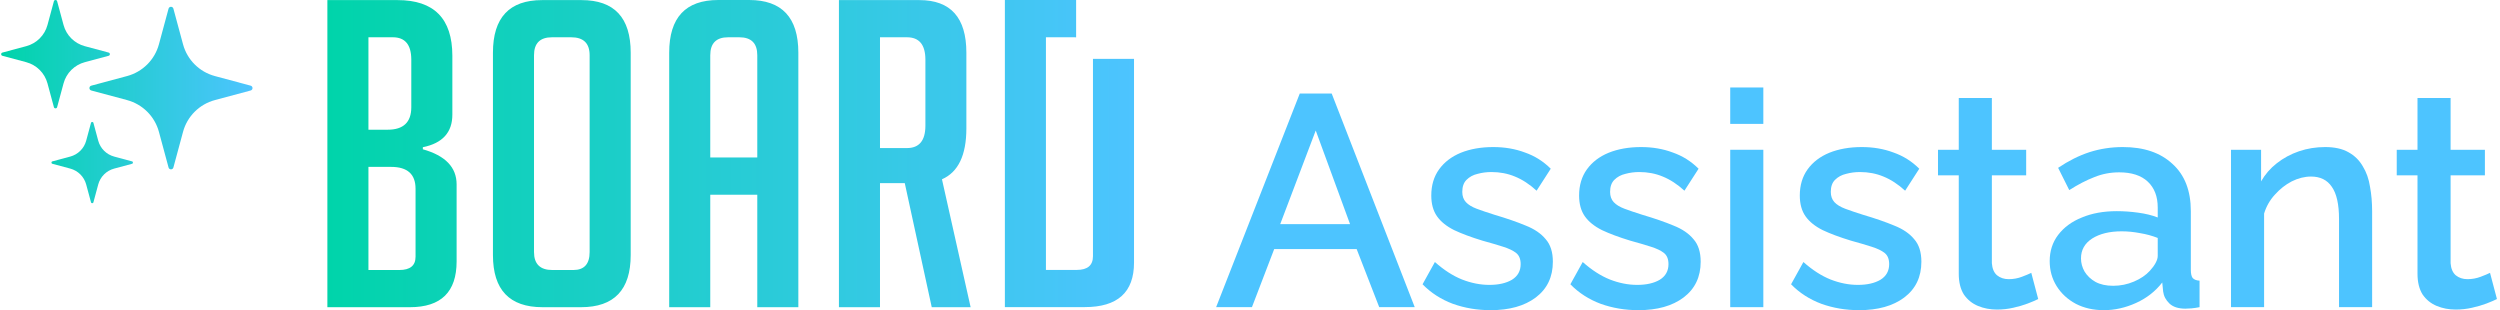
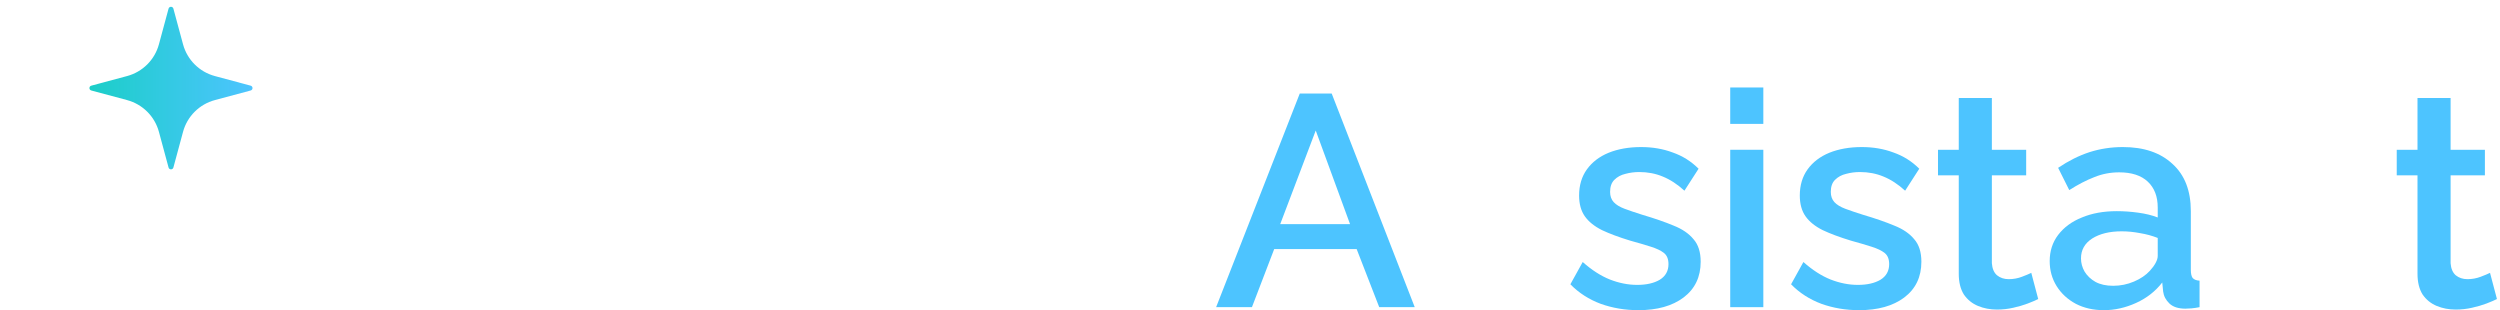
<svg xmlns="http://www.w3.org/2000/svg" width="403" height="50" viewBox="0 0 403 50" fill="none">
  <path d="M14.718 13.809C14.319 13.916 14.319 14.48 14.718 14.587L20.484 16.134C22.988 16.807 24.945 18.757 25.619 21.253L27.171 27.001C27.279 27.398 27.845 27.398 27.952 27.001L29.505 21.253C30.179 18.757 32.135 16.807 34.64 16.134L40.406 14.587C40.805 14.48 40.805 13.916 40.406 13.809L34.64 12.261C32.135 11.589 30.179 9.639 29.505 7.142L27.952 1.395C27.845 0.997 27.279 0.997 27.171 1.395L25.619 7.142C24.945 9.639 22.988 11.589 20.484 12.261L14.718 13.809Z" fill="url(#paint0_linear_14901_69538)" />
-   <path d="M0.387 8.475C0.121 8.546 0.121 8.922 0.387 8.994L4.231 10.025C5.901 10.473 7.205 11.774 7.654 13.438L8.689 17.27C8.761 17.535 9.138 17.535 9.21 17.27L10.245 13.438C10.694 11.774 11.999 10.473 13.668 10.025L17.512 8.994C17.778 8.922 17.778 8.546 17.512 8.475L13.668 7.443C11.999 6.995 10.694 5.695 10.245 4.031L9.21 0.199C9.138 -0.066 8.761 -0.066 8.689 0.199L7.654 4.031C7.205 5.695 5.901 6.995 4.231 7.443L0.387 8.475Z" fill="url(#paint1_linear_14901_69538)" />
-   <path d="M8.442 26.014C8.243 26.067 8.243 26.349 8.442 26.403L11.325 27.177C12.577 27.513 13.555 28.488 13.893 29.736L14.669 32.61C14.723 32.809 15.005 32.809 15.059 32.61L15.835 29.736C16.173 28.488 17.151 27.513 18.403 27.177L21.286 26.403C21.485 26.349 21.485 26.067 21.286 26.014L18.403 25.24C17.151 24.904 16.173 23.929 15.835 22.68L15.059 19.807C15.005 19.608 14.723 19.608 14.669 19.807L13.893 22.68C13.555 23.929 12.577 24.904 11.325 25.24L8.442 26.014Z" fill="url(#paint2_linear_14901_69538)" />
-   <path fill-rule="evenodd" clip-rule="evenodd" d="M173.47 6.024C173.394 6.024 173.318 6.009 173.226 6.009H168.605V43.511H173.577C175.315 43.511 176.185 42.774 176.185 41.3V9.593C176.185 9.547 176.185 9.517 176.185 9.486H182.804C182.804 9.496 182.804 9.506 182.804 9.517V42.337C182.804 47.115 180.16 49.505 174.873 49.505H161.986V0H173.47V6.024ZM150.197 49.52L145.85 29.526H141.855V49.52H135.236V0.015H148.199C153.252 0.015 155.779 2.842 155.779 8.495V20.696C155.779 25.017 154.467 27.752 151.844 28.901L156.465 49.52H150.197ZM149.175 9.593C149.165 7.204 148.174 6.009 146.201 6.009H141.855V23.868H146.201C148.174 23.868 149.165 22.673 149.175 20.284V9.593ZM122.074 31.387H114.494V49.52H107.875V8.495C107.875 2.832 110.514 0 115.791 0H120.762C126.05 0 128.693 2.832 128.693 8.495V49.52H122.074V31.387ZM122.074 8.907C122.074 6.975 121.108 6.009 119.176 6.009H117.377C115.455 6.009 114.494 6.975 114.494 8.907V25.378H122.074V8.907ZM93.661 49.52H87.454C82.127 49.52 79.463 46.719 79.463 41.117V8.495C79.463 2.842 82.106 0.015 87.393 0.015H93.738C99.025 0.015 101.668 2.842 101.668 8.495V41.117C101.668 46.719 98.999 49.52 93.661 49.52ZM95.049 8.907C95.049 6.975 94.058 6.009 92.075 6.009H88.979C87.048 6.009 86.082 6.975 86.082 8.907V40.629C86.082 42.56 87.068 43.526 89.04 43.526H92.426C94.175 43.526 95.049 42.56 95.049 40.629V8.907ZM66.088 49.52H52.773V0.015H64.09C69.966 0.015 72.91 2.999 72.92 8.968V18.484C72.92 21.341 71.334 23.09 68.162 23.731V24.066C71.791 25.083 73.606 26.969 73.606 29.724V42.139C73.606 47.06 71.1 49.52 66.088 49.52ZM66.301 9.593C66.291 7.204 65.3 6.009 63.327 6.009H59.392V20.909H62.504C65.025 20.909 66.291 19.709 66.301 17.31V9.593ZM66.987 30.426C66.987 28.077 65.676 26.903 63.053 26.903H59.392V43.526H64.364C66.113 43.526 66.987 42.815 66.987 41.391V30.426Z" fill="url(#paint3_linear_14901_69538)" />
  <path d="M209.525 15.072H214.667L228.055 49.514H222.331L218.693 40.151H205.401L201.812 49.514H196.039L209.525 15.072ZM217.626 36.125L212.096 21.038L206.372 36.125H217.626Z" fill="#4DC4FF" />
-   <path d="M240.279 49.999C238.145 49.999 236.124 49.659 234.216 48.98C232.308 48.268 230.674 47.217 229.316 45.827L231.305 42.237C232.76 43.531 234.216 44.468 235.671 45.051C237.159 45.633 238.63 45.924 240.085 45.924C241.573 45.924 242.786 45.649 243.723 45.099C244.661 44.517 245.13 43.676 245.13 42.577C245.13 41.768 244.888 41.17 244.403 40.782C243.918 40.394 243.206 40.054 242.268 39.763C241.363 39.472 240.263 39.149 238.97 38.793C237.159 38.243 235.639 37.677 234.41 37.095C233.181 36.481 232.259 35.737 231.645 34.864C231.03 33.99 230.723 32.875 230.723 31.517C230.723 29.867 231.143 28.46 231.984 27.296C232.825 26.132 233.989 25.243 235.477 24.628C236.997 24.014 238.743 23.706 240.716 23.706C242.559 23.706 244.257 23.997 245.809 24.58C247.394 25.129 248.785 26.003 249.981 27.199L247.701 30.74C246.569 29.705 245.405 28.945 244.209 28.46C243.044 27.975 241.783 27.733 240.425 27.733C239.649 27.733 238.905 27.83 238.193 28.024C237.482 28.186 236.884 28.509 236.399 28.994C235.946 29.447 235.719 30.093 235.719 30.934C235.719 31.613 235.913 32.163 236.302 32.584C236.69 33.004 237.272 33.36 238.048 33.651C238.824 33.942 239.778 34.265 240.91 34.621C242.883 35.203 244.564 35.785 245.955 36.367C247.346 36.917 248.413 37.645 249.157 38.55C249.933 39.423 250.321 40.636 250.321 42.188C250.321 44.646 249.399 46.571 247.556 47.961C245.745 49.319 243.319 49.999 240.279 49.999Z" fill="#4DC4FF" />
  <path d="M264.108 49.999C261.973 49.999 259.952 49.659 258.044 48.98C256.136 48.268 254.503 47.217 253.145 45.827L255.133 42.237C256.589 43.531 258.044 44.468 259.499 45.051C260.987 45.633 262.458 45.924 263.914 45.924C265.401 45.924 266.614 45.649 267.552 45.099C268.49 44.517 268.959 43.676 268.959 42.577C268.959 41.768 268.716 41.17 268.231 40.782C267.746 40.394 267.034 40.054 266.097 39.763C265.191 39.472 264.092 39.149 262.798 38.793C260.987 38.243 259.467 37.677 258.238 37.095C257.009 36.481 256.087 35.737 255.473 34.864C254.859 33.99 254.551 32.875 254.551 31.517C254.551 29.867 254.972 28.46 255.813 27.296C256.653 26.132 257.818 25.243 259.305 24.628C260.825 24.014 262.572 23.706 264.544 23.706C266.388 23.706 268.085 23.997 269.638 24.58C271.222 25.129 272.613 26.003 273.81 27.199L271.53 30.74C270.398 29.705 269.234 28.945 268.037 28.46C266.873 27.975 265.611 27.733 264.253 27.733C263.477 27.733 262.733 27.83 262.022 28.024C261.31 28.186 260.712 28.509 260.227 28.994C259.774 29.447 259.548 30.093 259.548 30.934C259.548 31.613 259.742 32.163 260.13 32.584C260.518 33.004 261.1 33.36 261.876 33.651C262.652 33.942 263.606 34.265 264.738 34.621C266.711 35.203 268.393 35.785 269.783 36.367C271.174 36.917 272.241 37.645 272.985 38.55C273.761 39.423 274.149 40.636 274.149 42.188C274.149 44.646 273.227 46.571 271.384 47.961C269.573 49.319 267.148 49.999 264.108 49.999Z" fill="#4DC4FF" />
  <path d="M278.913 49.514V24.143H284.249V49.514H278.913ZM278.913 19.971V14.102H284.249V19.971H278.913Z" fill="#4DC4FF" />
  <path d="M299.684 49.999C297.55 49.999 295.529 49.659 293.621 48.98C291.713 48.268 290.08 47.217 288.721 45.827L290.71 42.237C292.165 43.531 293.621 44.468 295.076 45.051C296.564 45.633 298.035 45.924 299.49 45.924C300.978 45.924 302.191 45.649 303.129 45.099C304.066 44.517 304.535 43.676 304.535 42.577C304.535 41.768 304.293 41.17 303.808 40.782C303.323 40.394 302.611 40.054 301.673 39.763C300.768 39.472 299.668 39.149 298.375 38.793C296.564 38.243 295.044 37.677 293.815 37.095C292.586 36.481 291.664 35.737 291.05 34.864C290.435 33.99 290.128 32.875 290.128 31.517C290.128 29.867 290.549 28.46 291.389 27.296C292.23 26.132 293.394 25.243 294.882 24.628C296.402 24.014 298.148 23.706 300.121 23.706C301.964 23.706 303.662 23.997 305.215 24.58C306.799 25.129 308.19 26.003 309.386 27.199L307.106 30.74C305.975 29.705 304.81 28.945 303.614 28.46C302.45 27.975 301.188 27.733 299.83 27.733C299.054 27.733 298.31 27.83 297.599 28.024C296.887 28.186 296.289 28.509 295.804 28.994C295.351 29.447 295.125 30.093 295.125 30.934C295.125 31.613 295.319 32.163 295.707 32.584C296.095 33.004 296.677 33.36 297.453 33.651C298.229 33.942 299.183 34.265 300.315 34.621C302.288 35.203 303.969 35.785 305.36 36.367C306.751 36.917 307.818 37.645 308.562 38.55C309.338 39.423 309.726 40.636 309.726 42.188C309.726 44.646 308.804 46.571 306.961 47.961C305.15 49.319 302.724 49.999 299.684 49.999Z" fill="#4DC4FF" />
  <path d="M328.559 48.204C328.106 48.43 327.54 48.673 326.861 48.931C326.182 49.19 325.406 49.416 324.533 49.611C323.692 49.804 322.819 49.901 321.913 49.901C320.814 49.901 319.795 49.708 318.857 49.319C317.919 48.931 317.159 48.317 316.577 47.476C316.027 46.603 315.752 45.487 315.752 44.129V28.266H312.405V24.143H315.752V15.799H321.089V24.143H326.619V28.266H321.089V42.431C321.153 43.304 321.428 43.951 321.913 44.371C322.431 44.792 323.061 45.002 323.805 45.002C324.549 45.002 325.26 44.873 325.939 44.614C326.619 44.355 327.12 44.145 327.443 43.983L328.559 48.204Z" fill="#4DC4FF" />
  <path d="M330.411 42.092C330.411 40.474 330.864 39.068 331.77 37.871C332.708 36.642 333.985 35.704 335.602 35.058C337.219 34.379 339.095 34.039 341.229 34.039C342.361 34.039 343.509 34.12 344.673 34.282C345.87 34.443 346.921 34.702 347.826 35.058V33.457C347.826 31.678 347.293 30.288 346.226 29.285C345.158 28.282 343.622 27.781 341.617 27.781C340.194 27.781 338.852 28.04 337.591 28.557C336.33 29.043 334.987 29.738 333.565 30.643L331.77 27.054C333.451 25.922 335.133 25.081 336.815 24.531C338.529 23.981 340.324 23.706 342.199 23.706C345.595 23.706 348.263 24.612 350.203 26.423C352.176 28.202 353.162 30.74 353.162 34.039V43.498C353.162 44.113 353.259 44.549 353.453 44.808C353.68 45.067 354.052 45.212 354.569 45.245V49.514C354.084 49.611 353.647 49.675 353.259 49.708C352.871 49.74 352.548 49.756 352.289 49.756C351.157 49.756 350.3 49.481 349.718 48.931C349.136 48.382 348.797 47.735 348.699 46.991L348.554 45.536C347.454 46.959 346.048 48.058 344.334 48.834C342.62 49.611 340.889 49.999 339.143 49.999C337.461 49.999 335.958 49.659 334.632 48.98C333.306 48.268 332.271 47.314 331.527 46.118C330.783 44.921 330.411 43.579 330.411 42.092ZM346.565 43.644C346.953 43.223 347.26 42.803 347.487 42.383C347.713 41.962 347.826 41.59 347.826 41.267V38.356C346.921 38.001 345.967 37.742 344.964 37.58C343.962 37.386 342.975 37.289 342.005 37.289C340.065 37.289 338.48 37.677 337.251 38.453C336.055 39.23 335.456 40.297 335.456 41.655C335.456 42.399 335.65 43.11 336.039 43.789C336.459 44.468 337.041 45.018 337.785 45.439C338.561 45.859 339.515 46.069 340.647 46.069C341.811 46.069 342.927 45.843 343.994 45.39C345.061 44.937 345.918 44.355 346.565 43.644Z" fill="#4DC4FF" />
-   <path d="M382.387 49.514H377.051V35.3C377.051 32.939 376.663 31.209 375.887 30.11C375.143 29.01 374.027 28.46 372.54 28.46C371.505 28.46 370.47 28.719 369.435 29.236C368.432 29.754 367.527 30.465 366.718 31.371C365.91 32.244 365.328 33.263 364.972 34.427V49.514H359.636V24.143H364.487V29.236C365.134 28.105 365.975 27.134 367.01 26.326C368.077 25.485 369.273 24.838 370.599 24.386C371.925 23.933 373.332 23.706 374.82 23.706C376.34 23.706 377.585 23.981 378.555 24.531C379.557 25.081 380.333 25.841 380.883 26.811C381.465 27.749 381.853 28.848 382.047 30.11C382.274 31.339 382.387 32.648 382.387 34.039V49.514Z" fill="#4DC4FF" />
  <path d="M402.507 48.204C402.055 48.43 401.489 48.673 400.81 48.931C400.131 49.19 399.354 49.416 398.481 49.611C397.64 49.804 396.767 49.901 395.862 49.901C394.762 49.901 393.743 49.708 392.806 49.319C391.868 48.931 391.108 48.317 390.526 47.476C389.976 46.603 389.701 45.487 389.701 44.129V28.266H386.354V24.143H389.701V15.799H395.037V24.143H400.567V28.266H395.037V42.431C395.102 43.304 395.377 43.951 395.862 44.371C396.379 44.792 397.01 45.002 397.754 45.002C398.497 45.002 399.209 44.873 399.888 44.614C400.567 44.355 401.068 44.145 401.392 43.983L402.507 48.204Z" fill="#4DC4FF" />
  <defs>
    <linearGradient id="paint0_linear_14901_69538" x1="0.188" y1="15.248" x2="40.705" y2="15.248" gradientUnits="userSpaceOnUse">
      <stop stop-color="#00D4AA" />
      <stop offset="1" stop-color="#4DC4FF" />
    </linearGradient>
    <linearGradient id="paint1_linear_14901_69538" x1="0.188" y1="15.248" x2="40.705" y2="15.248" gradientUnits="userSpaceOnUse">
      <stop stop-color="#00D4AA" />
      <stop offset="1" stop-color="#4DC4FF" />
    </linearGradient>
    <linearGradient id="paint2_linear_14901_69538" x1="0.188" y1="15.248" x2="40.705" y2="15.248" gradientUnits="userSpaceOnUse">
      <stop stop-color="#00D4AA" />
      <stop offset="1" stop-color="#4DC4FF" />
    </linearGradient>
    <linearGradient id="paint3_linear_14901_69538" x1="52.773" y1="23.05" x2="182.804" y2="23.05" gradientUnits="userSpaceOnUse">
      <stop stop-color="#00D4AA" />
      <stop offset="1" stop-color="#4DC4FF" />
    </linearGradient>
  </defs>
</svg>